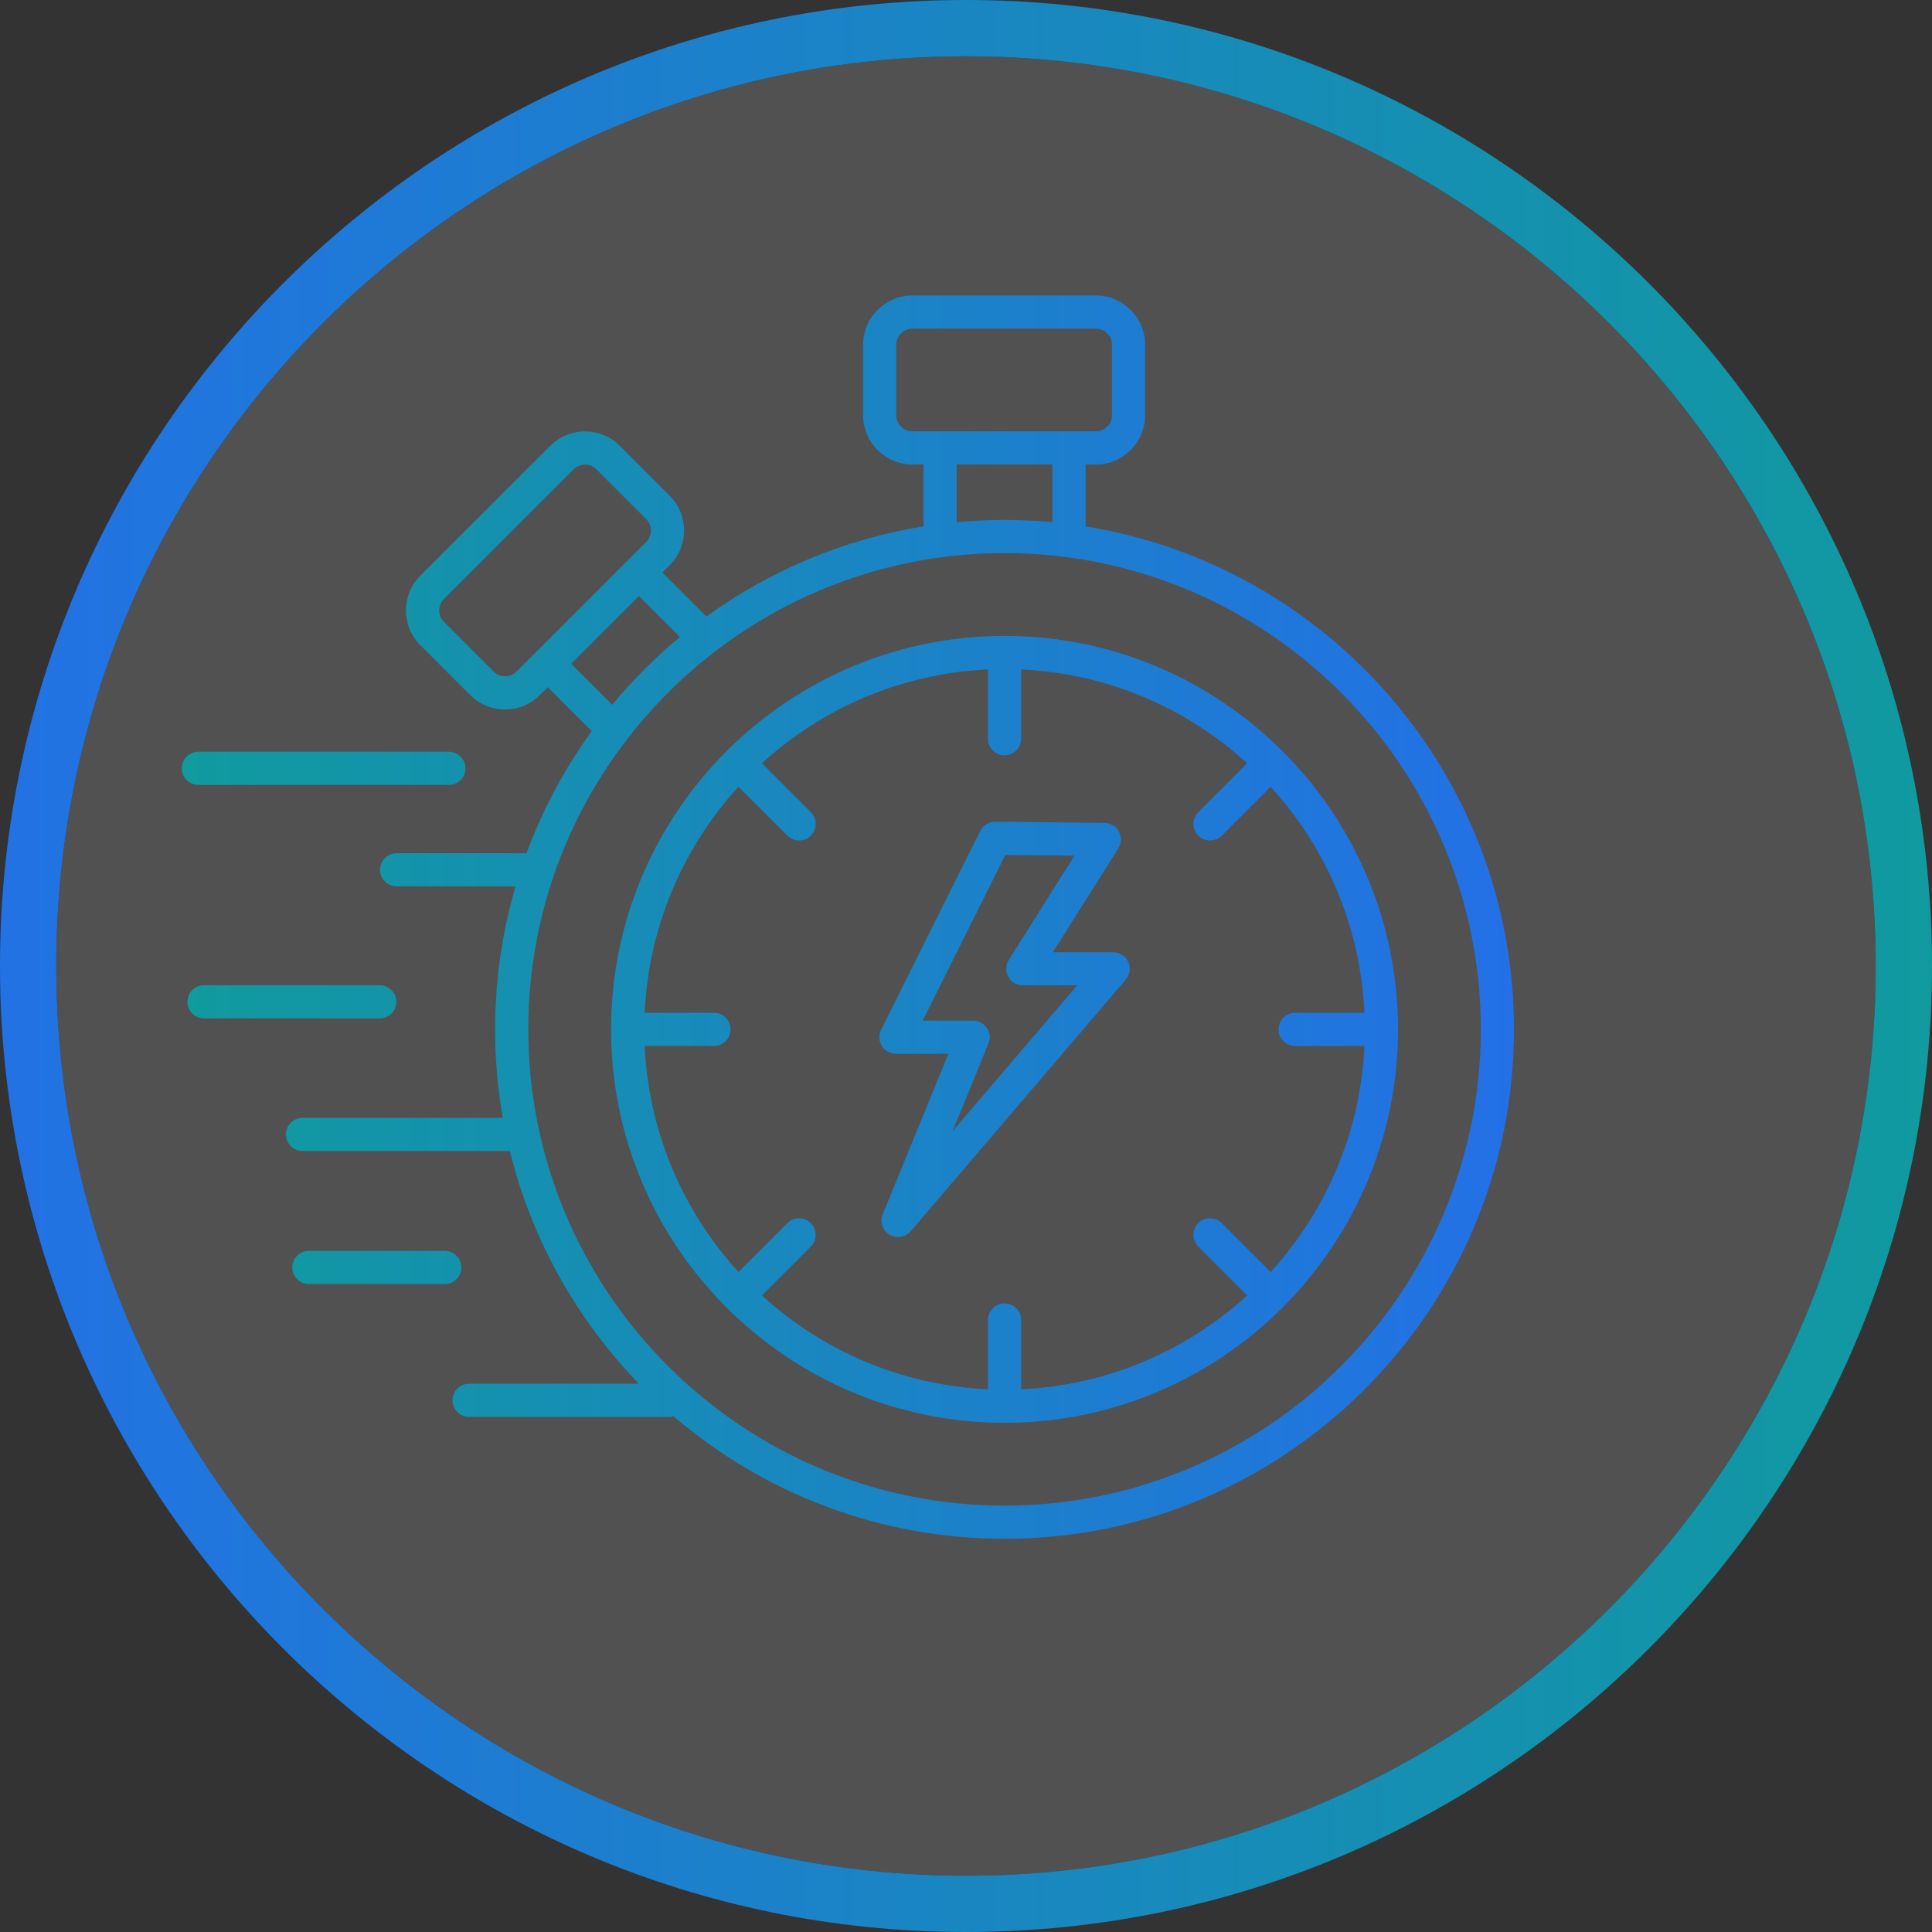
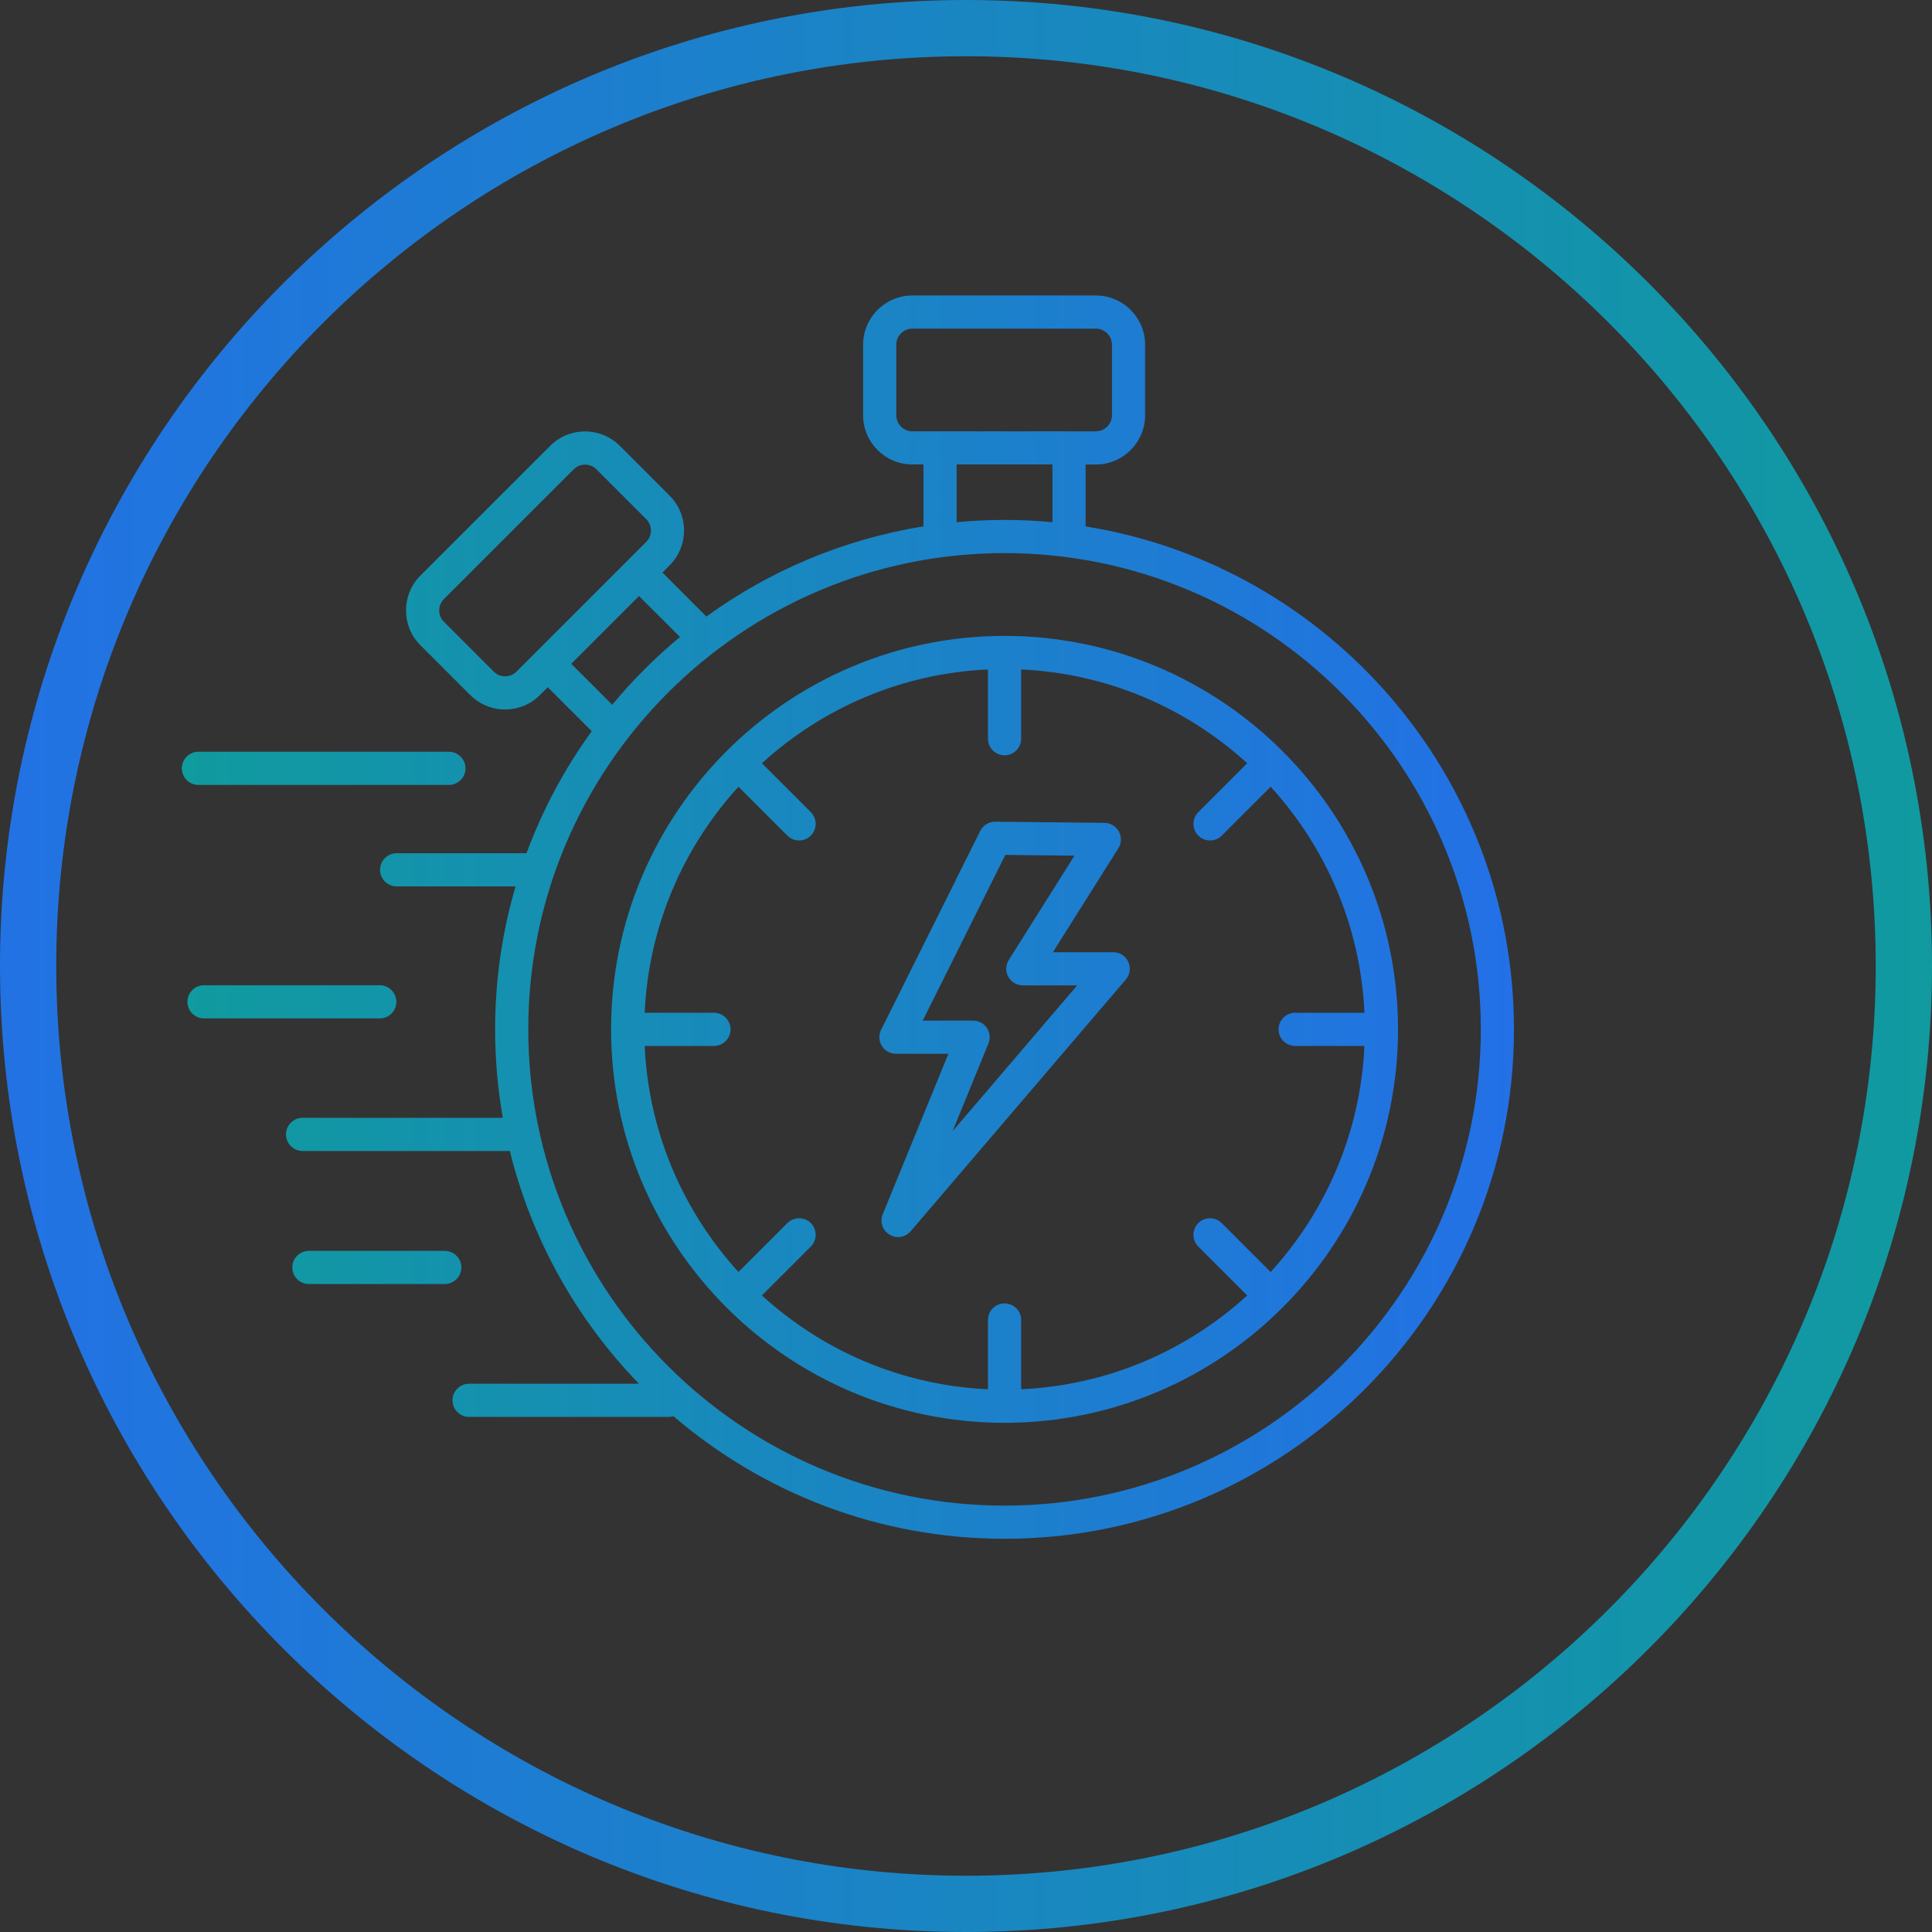
<svg xmlns="http://www.w3.org/2000/svg" width="85" height="85" viewBox="0 0 85 85" fill="none">
  <rect x="0" y="0" width="85" height="85" fill="#333333" stroke="none" />
  <g opacity="0.15">
-     <path d="M82.525 42.496C82.525 64.568 64.57 82.525 42.5 82.525C20.43 82.525 2.474 64.568 2.474 42.496C2.474 20.423 20.43 2.475 42.5 2.475C64.57 2.475 82.525 20.431 82.525 42.496Z" fill="white" />
-   </g>
+     </g>
  <path d="M42.5 0C19.066 0 0 19.068 0 42.496C0 65.923 19.066 85 42.5 85C65.934 85 85 65.932 85 42.496C85 19.06 65.934 0 42.5 0ZM42.5 82.525C20.43 82.525 2.474 64.568 2.474 42.496C2.474 20.423 20.43 2.475 42.5 2.475C64.57 2.475 82.525 20.432 82.525 42.496C82.525 64.56 64.57 82.525 42.5 82.525Z" fill="url(#paint0_linear_68_877)" />
  <path d="M48.213 13C49.407 13 50.38 13.972 50.38 15.167V18.269C50.38 19.463 49.408 20.436 48.213 20.436H47.762V23.16C58.432 24.873 66.609 34.143 66.609 45.287C66.609 57.646 56.554 67.7 44.196 67.7C38.641 67.7 33.552 65.667 29.632 62.309C29.567 62.327 29.501 62.338 29.432 62.338H20.638C20.235 62.338 19.908 62.011 19.908 61.608C19.908 61.206 20.235 60.879 20.638 60.879H28.112C25.39 58.071 23.395 54.555 22.431 50.639H13.312C12.91 50.639 12.583 50.312 12.583 49.909C12.583 49.507 12.91 49.18 13.312 49.18H22.122C21.9 47.915 21.783 46.615 21.783 45.287C21.783 43.105 22.098 40.994 22.683 38.997H17.449C17.047 38.997 16.72 38.67 16.72 38.268C16.72 37.865 17.047 37.538 17.449 37.538H23.164C23.877 35.611 24.847 33.808 26.034 32.17L24.1 30.235L23.754 30.58C23.347 30.989 22.802 31.213 22.222 31.213C21.642 31.213 21.098 30.987 20.689 30.58L18.496 28.387C17.651 27.542 17.651 26.168 18.496 25.324L24.205 19.615C24.614 19.207 25.157 18.982 25.737 18.982C26.317 18.982 26.861 19.208 27.27 19.615L29.462 21.808C29.87 22.216 30.094 22.759 30.094 23.339C30.094 23.919 29.869 24.463 29.462 24.871L29.144 25.19L31.078 27.125C33.853 25.115 37.104 23.725 40.628 23.158V20.435H40.139C38.945 20.434 37.973 19.463 37.973 18.268V15.167C37.973 13.973 38.944 13 40.139 13H48.213ZM44.196 24.334C32.642 24.334 23.242 33.733 23.242 45.287C23.242 56.841 32.641 66.241 44.196 66.241C55.75 66.242 65.15 56.841 65.15 45.287C65.15 33.733 55.75 24.334 44.196 24.334ZM44.195 27.977C53.74 27.977 61.507 35.742 61.507 45.287C61.507 54.832 53.742 62.598 44.196 62.598C34.651 62.597 26.885 54.832 26.885 45.287C26.885 35.742 34.65 27.977 44.195 27.977ZM44.927 32.502C44.927 32.904 44.599 33.231 44.196 33.231C43.794 33.231 43.467 32.904 43.467 32.502V29.453C39.645 29.627 36.172 31.16 33.522 33.58L35.673 35.731C35.957 36.016 35.957 36.478 35.673 36.764C35.531 36.906 35.343 36.977 35.157 36.977C34.971 36.977 34.784 36.906 34.642 36.764L32.49 34.612C30.071 37.263 28.537 40.737 28.363 44.558H31.412C31.814 44.558 32.141 44.885 32.142 45.287C32.142 45.69 31.815 46.017 31.412 46.017H28.363C28.537 49.838 30.071 53.311 32.49 55.962L34.642 53.812C34.926 53.527 35.388 53.527 35.673 53.812C35.957 54.096 35.957 54.558 35.673 54.844L33.522 56.995C36.172 59.415 39.646 60.948 43.467 61.122V58.073C43.467 57.671 43.794 57.344 44.196 57.344C44.599 57.344 44.927 57.671 44.927 58.073V61.122C48.748 60.948 52.221 59.415 54.872 56.995L52.721 54.845C52.436 54.56 52.436 54.098 52.721 53.812C53.005 53.528 53.467 53.528 53.752 53.812L55.903 55.964C58.323 53.312 59.856 49.838 60.03 46.017H56.981C56.579 46.017 56.252 45.69 56.252 45.287C56.252 44.885 56.579 44.558 56.981 44.558H60.03C59.856 40.736 58.323 37.263 55.903 34.612L53.752 36.764C53.61 36.906 53.422 36.977 53.236 36.977C53.05 36.977 52.863 36.906 52.721 36.764C52.436 36.479 52.436 36.017 52.721 35.731L54.872 33.58C52.221 31.16 48.747 29.627 44.927 29.453V32.502ZM19.568 55.033C19.971 55.033 20.298 55.36 20.298 55.763C20.298 56.165 19.971 56.492 19.568 56.492H13.589C13.186 56.492 12.859 56.165 12.859 55.763C12.86 55.36 13.187 55.033 13.589 55.033H19.568ZM48.593 36.202C48.856 36.205 49.099 36.35 49.226 36.582C49.352 36.814 49.344 37.097 49.203 37.32L46.322 41.895H48.977C49.261 41.892 49.52 42.057 49.639 42.316C49.758 42.575 49.715 42.88 49.53 43.097L40.066 54.171C39.923 54.339 39.718 54.427 39.512 54.427C39.382 54.427 39.25 54.391 39.132 54.319C38.827 54.133 38.702 53.752 38.837 53.421L41.726 46.362H39.417C39.164 46.362 38.929 46.231 38.797 46.017C38.665 45.802 38.652 45.533 38.764 45.309L43.128 36.556C43.252 36.308 43.505 36.152 43.781 36.152H43.788L48.593 36.202ZM40.597 44.902H42.813C43.056 44.903 43.284 45.024 43.419 45.226C43.554 45.427 43.581 45.684 43.488 45.909L41.907 49.772L47.393 43.352H44.999C44.734 43.352 44.489 43.207 44.361 42.975C44.233 42.742 44.241 42.458 44.383 42.233L47.273 37.645L44.23 37.613L40.597 44.902ZM16.707 43.347C17.11 43.347 17.437 43.674 17.438 44.076C17.438 44.48 17.111 44.806 16.707 44.806H8.976C8.573 44.806 8.246 44.479 8.246 44.076C8.246 43.674 8.573 43.347 8.976 43.347H16.707ZM19.75 33.074C20.152 33.074 20.479 33.401 20.48 33.804C20.48 34.206 20.152 34.533 19.75 34.533H8.729C8.327 34.533 8 34.206 8 33.804C8 33.401 8.327 33.074 8.729 33.074H19.75ZM25.132 29.204L26.935 31.007C27.833 29.922 28.832 28.924 29.917 28.025L28.113 26.223L25.132 29.204ZM25.739 20.441C25.55 20.442 25.373 20.515 25.24 20.648L19.531 26.356C19.255 26.632 19.255 27.08 19.531 27.356L21.724 29.549C21.856 29.681 22.033 29.755 22.223 29.755C22.412 29.755 22.59 29.681 22.723 29.549L28.432 23.84C28.564 23.707 28.638 23.53 28.638 23.341C28.638 23.151 28.564 22.973 28.432 22.841L26.239 20.648C26.107 20.515 25.929 20.441 25.739 20.441ZM42.088 22.975C42.782 22.909 43.485 22.875 44.195 22.875C44.905 22.875 45.61 22.91 46.303 22.975V20.435H42.088V22.975ZM40.141 14.459C39.75 14.459 39.433 14.777 39.433 15.167V18.269C39.433 18.659 39.75 18.977 40.141 18.977H48.214V18.976C48.604 18.976 48.922 18.658 48.922 18.268V15.167C48.922 14.777 48.604 14.459 48.214 14.459H40.141Z" fill="url(#paint1_linear_68_877)" />
  <defs>
    <linearGradient id="paint0_linear_68_877" x1="87.162" y1="42.504" x2="-3.56" y2="42.504" gradientUnits="userSpaceOnUse">
      <stop stop-color="#109B9E" />
      <stop offset="1" stop-color="#2370E7" />
    </linearGradient>
    <linearGradient id="paint1_linear_68_877" x1="8" y1="40.35" x2="66.609" y2="40.35" gradientUnits="userSpaceOnUse">
      <stop stop-color="#109B9E" />
      <stop offset="1" stop-color="#2370E7" />
    </linearGradient>
  </defs>
</svg>